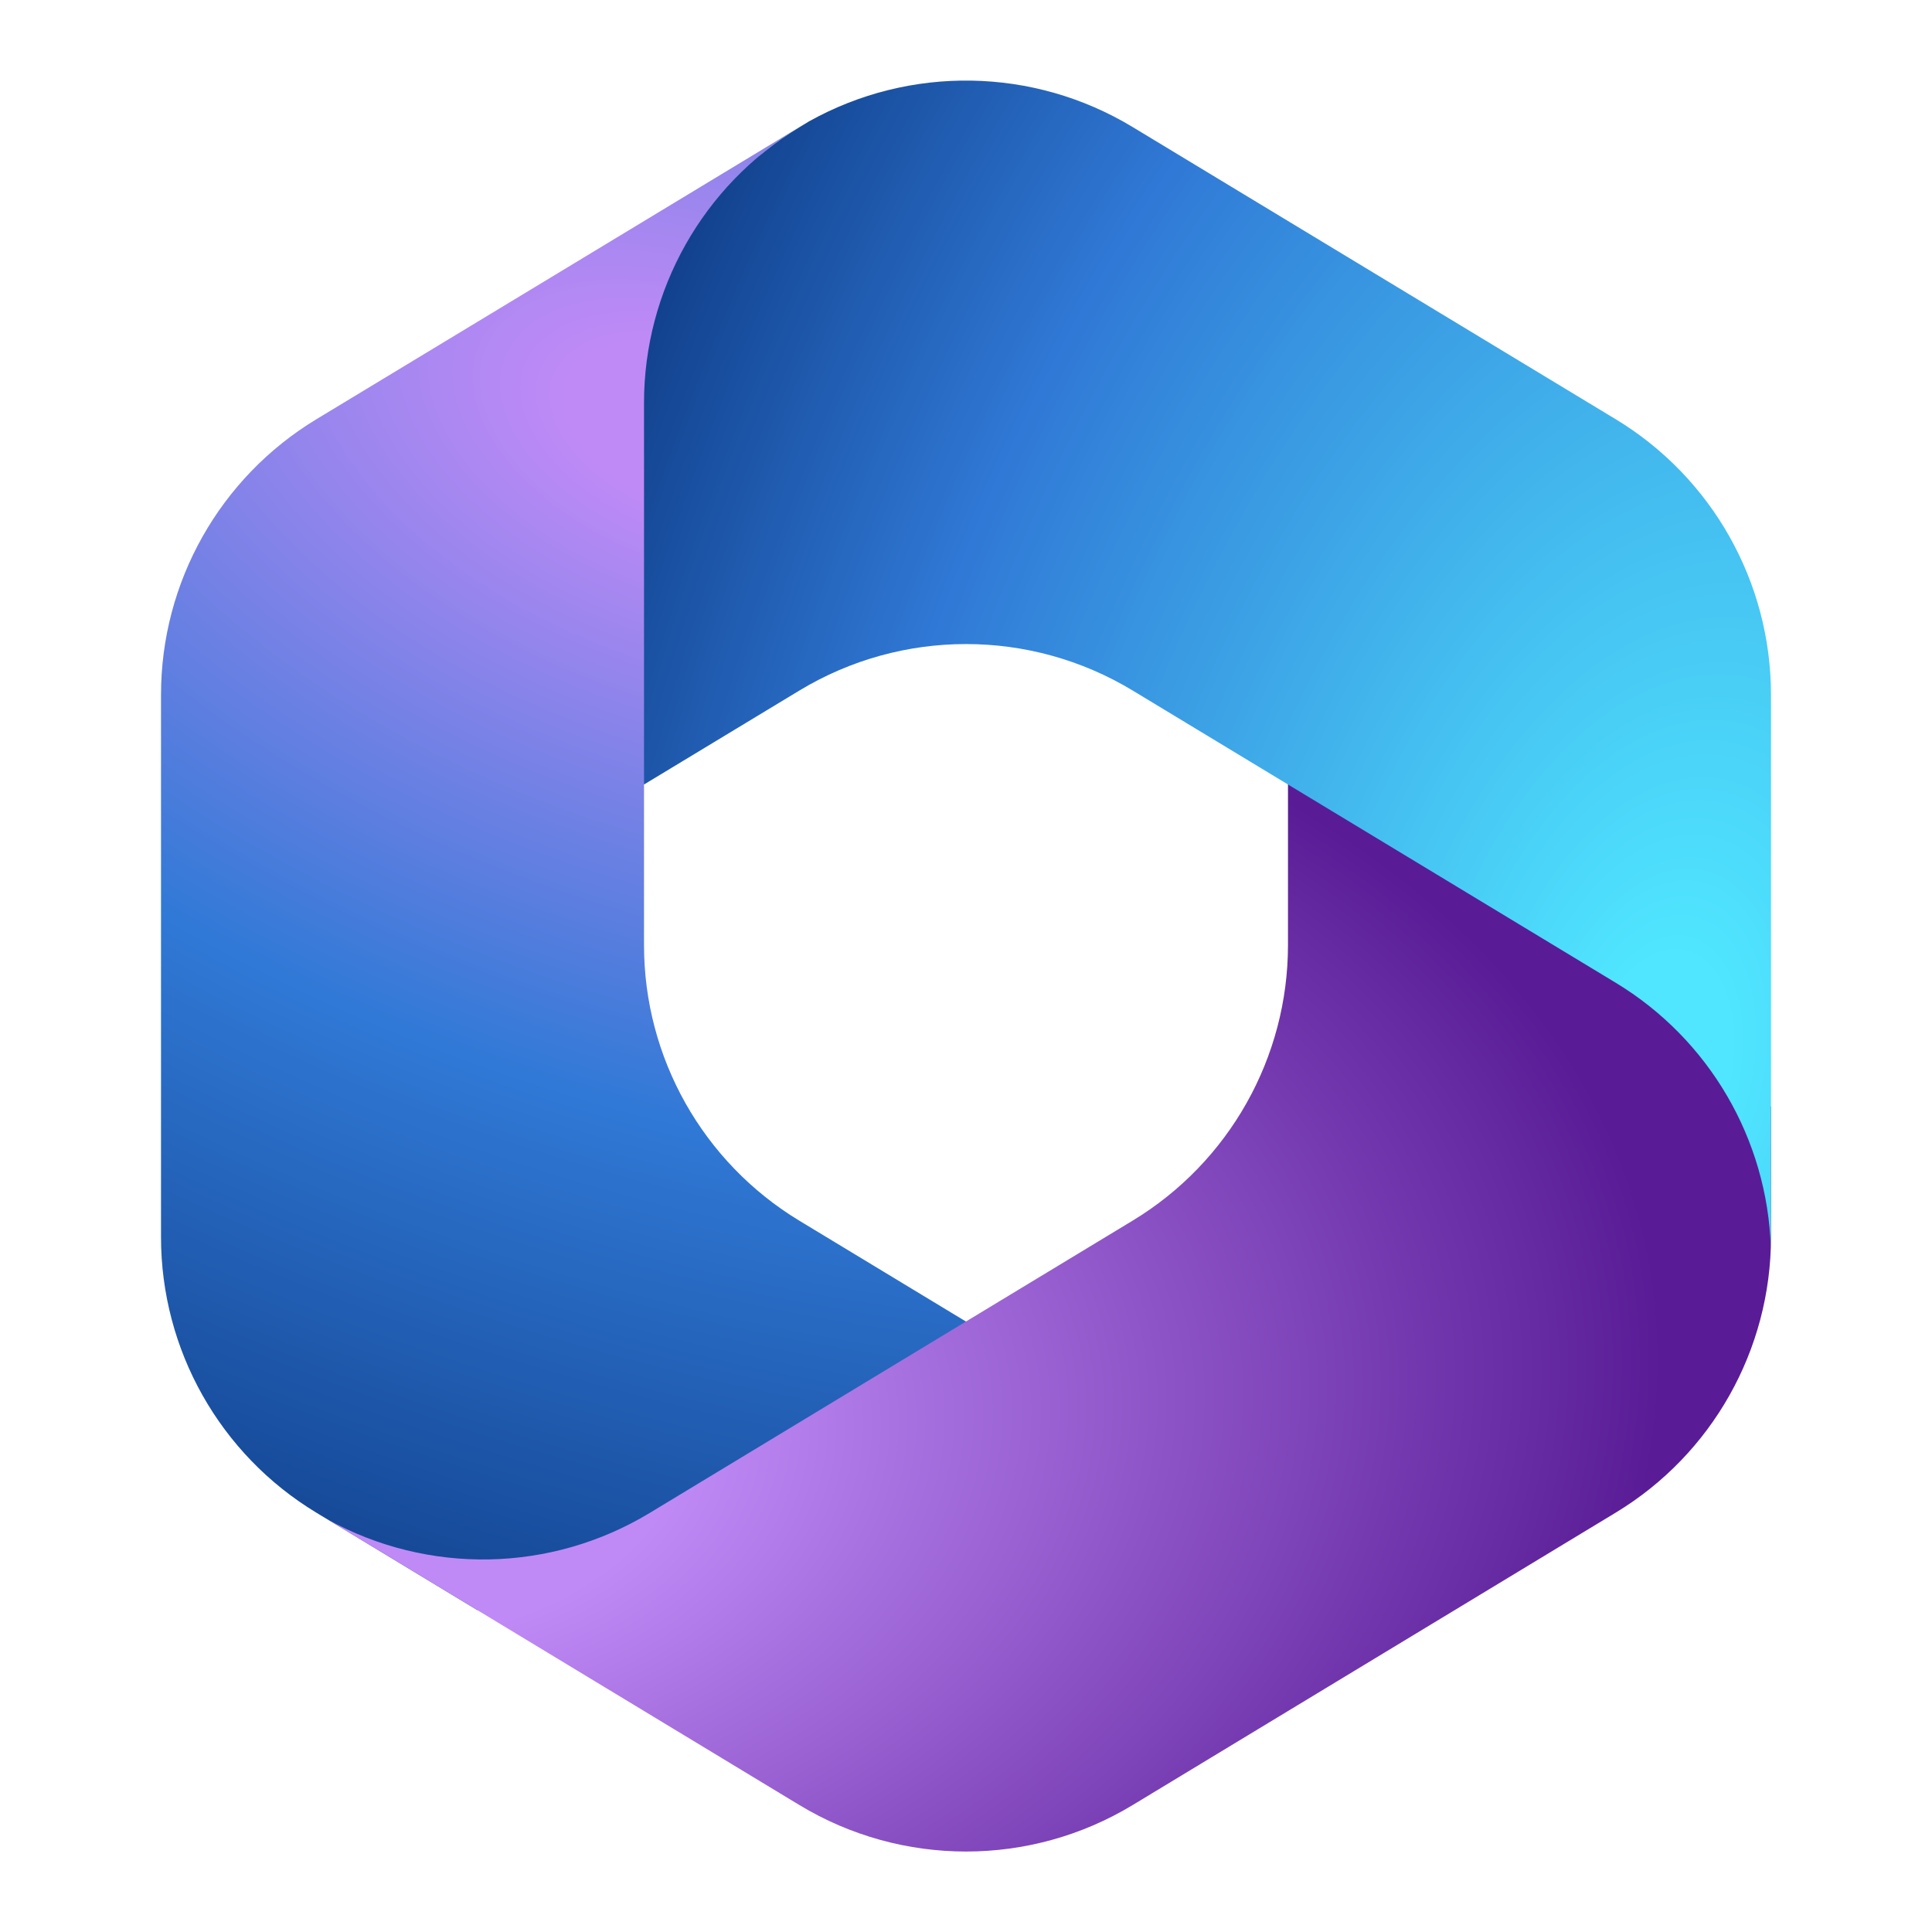
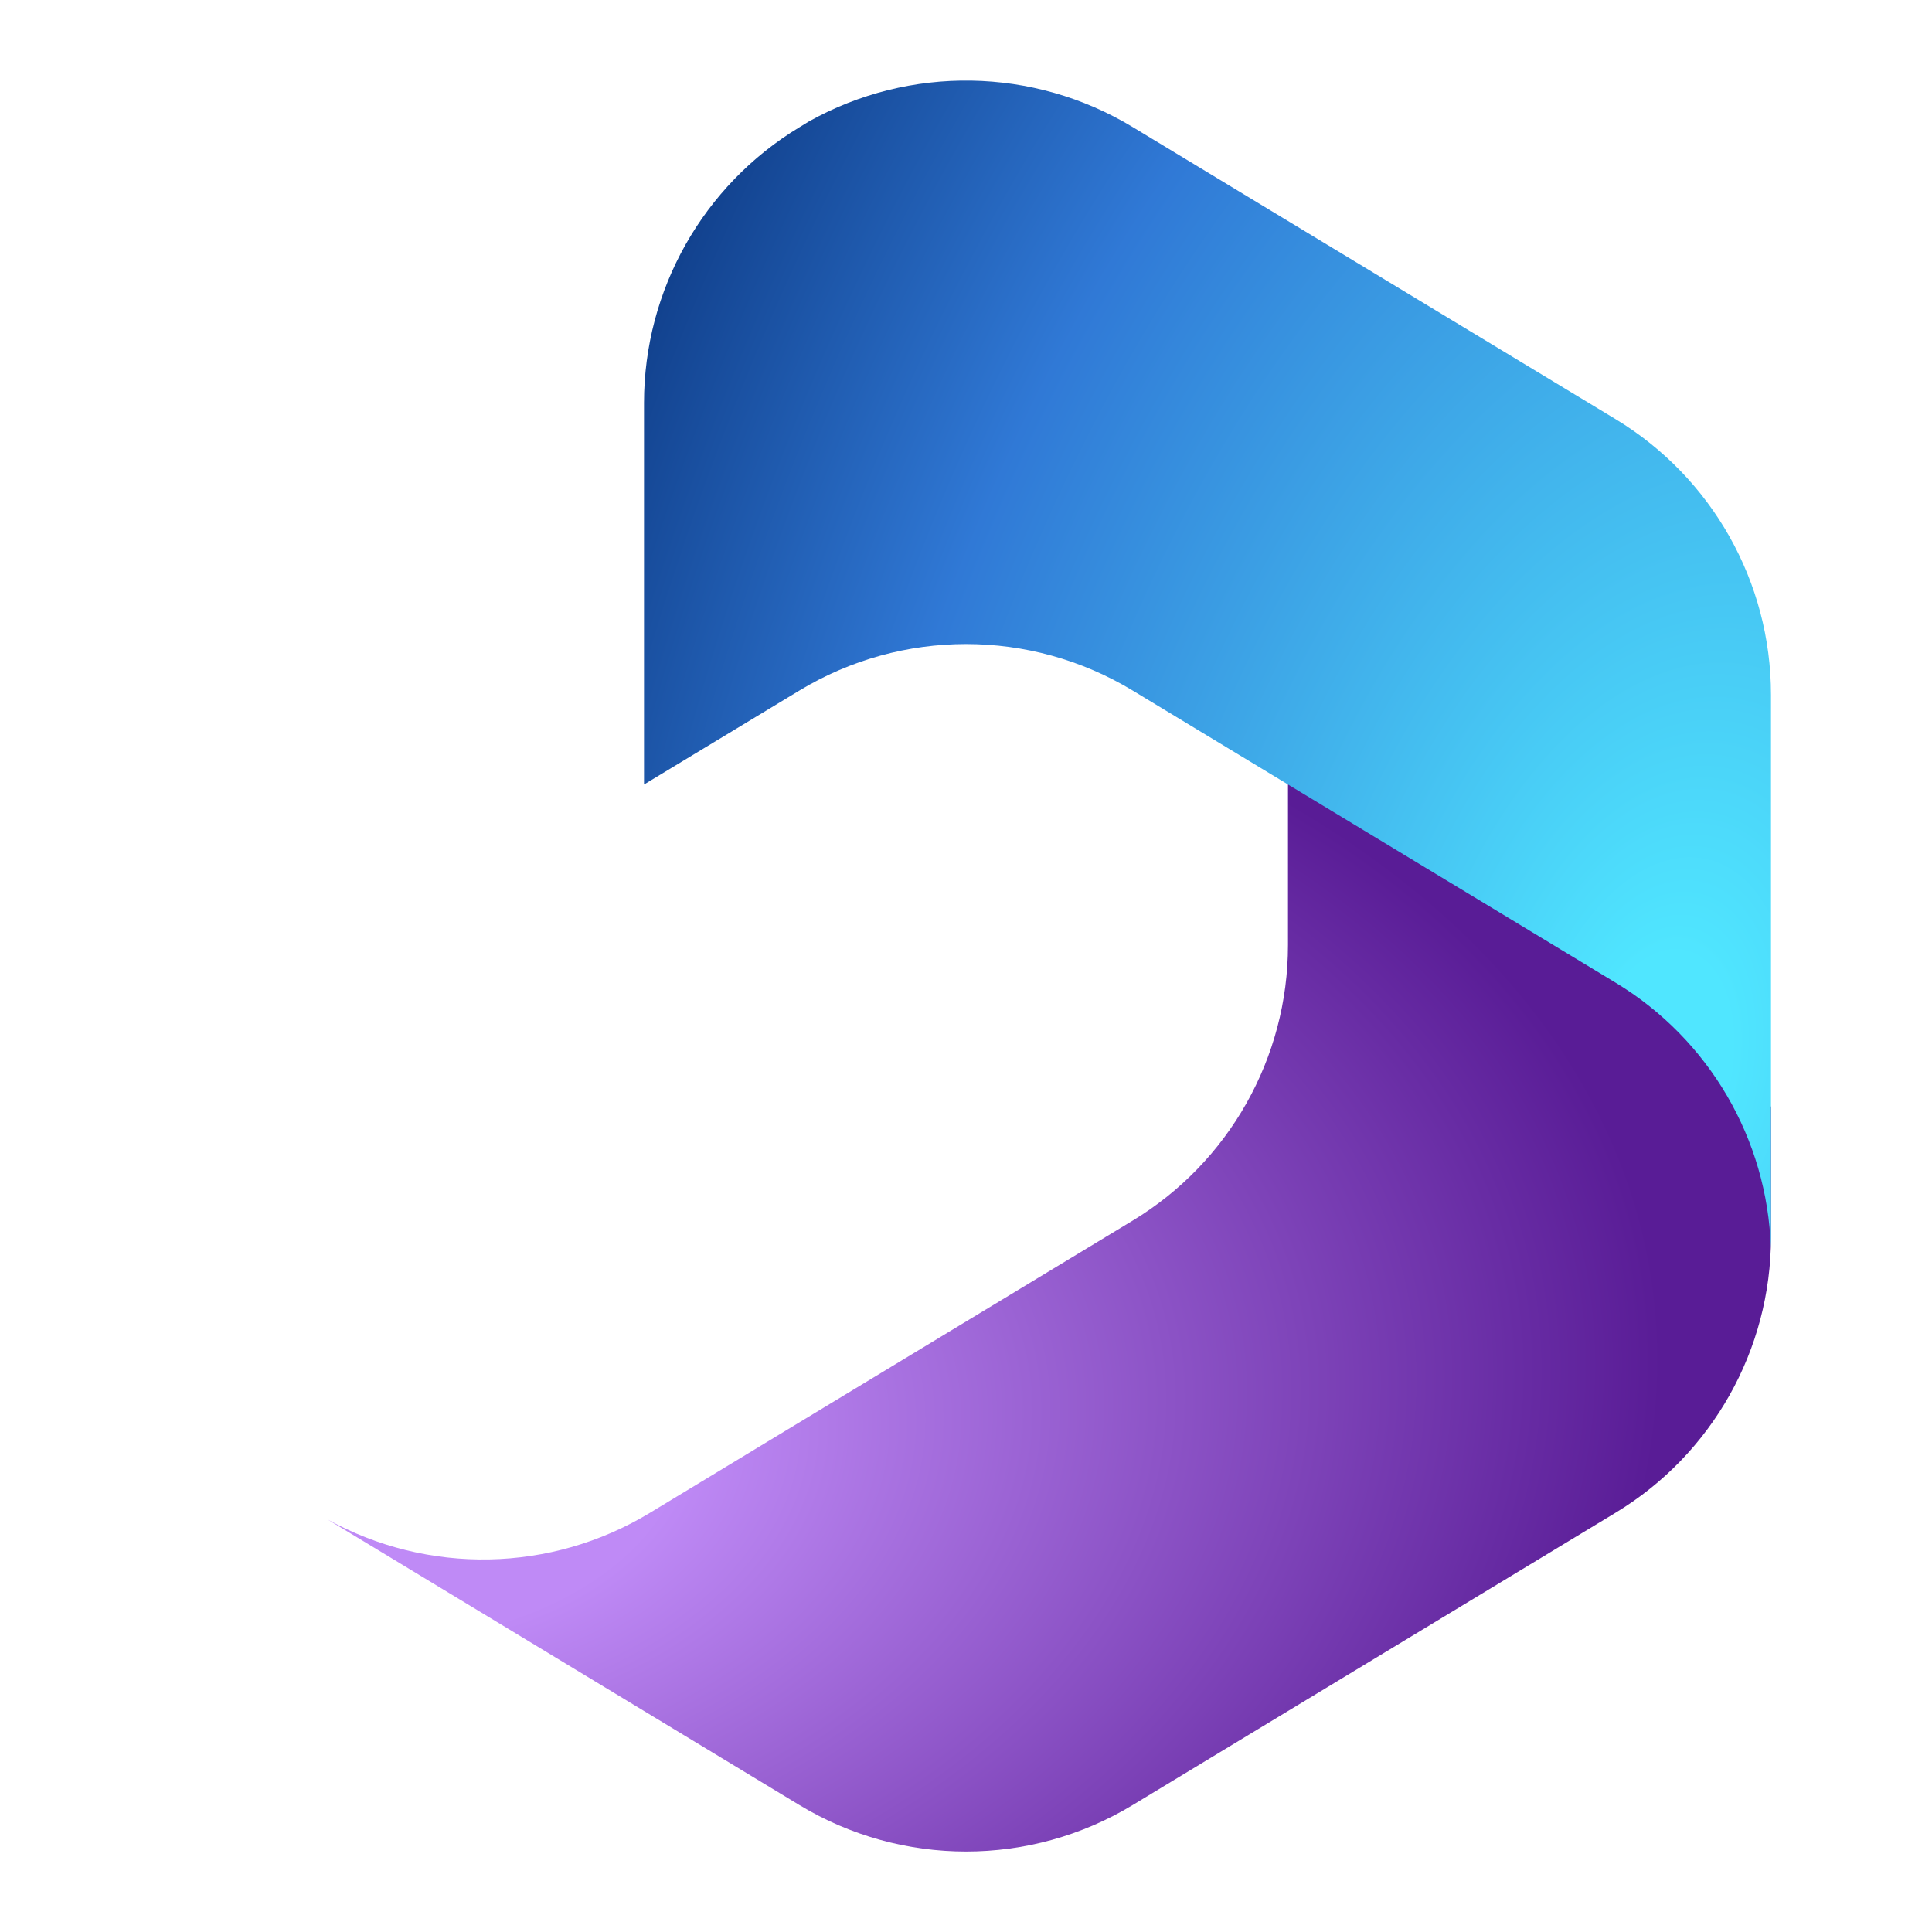
<svg xmlns="http://www.w3.org/2000/svg" width="50" height="50" viewBox="0 0 50 50" fill="none">
-   <path d="M20.921 3.152L20.688 3.294C20.316 3.519 19.965 3.771 19.638 4.046L20.313 3.571H26.042L27.083 11.459L21.875 16.667L16.667 20.287V24.461C16.667 27.376 18.191 30.079 20.684 31.59L26.168 34.909L14.583 41.667H12.349L8.184 39.146C5.691 37.637 4.167 34.933 4.167 32.017V17.98C4.167 15.064 5.692 12.36 8.188 10.85L20.688 3.289C20.765 3.242 20.843 3.196 20.921 3.152Z" fill="url(#paint0_radial_4690_8858)" />
  <path d="M33.333 19.792V24.459C33.333 27.374 31.809 30.077 29.316 31.588L16.816 39.154C14.258 40.702 11.077 40.759 8.475 39.322L20.686 46.713C23.339 48.319 26.664 48.319 29.316 46.713L41.816 39.146C44.309 37.637 45.833 34.933 45.833 32.017V28.646L44.792 27.084L33.333 19.792Z" fill="url(#paint1_radial_4690_8858)" />
  <path d="M41.813 10.849L29.313 3.288C26.743 1.734 23.544 1.686 20.934 3.143L20.688 3.294C18.192 4.803 16.667 7.509 16.667 10.424V20.303L20.688 17.871C23.34 16.267 26.662 16.267 29.314 17.871L41.814 25.433C44.231 26.895 45.738 29.478 45.829 32.29C45.832 32.199 45.833 32.109 45.833 32.017V17.98C45.833 15.064 44.308 12.359 41.813 10.849Z" fill="url(#paint2_radial_4690_8858)" />
  <defs>
    <radialGradient id="paint0_radial_4690_8858" cx="0" cy="0" r="1" gradientUnits="userSpaceOnUse" gradientTransform="translate(18.163 11.062) rotate(110.528) scale(32.636 56.924)">
      <stop offset="0.064" stop-color="#BF8AF6" />
      <stop offset="0.533" stop-color="#3079D6" />
      <stop offset="1" stop-color="#11408C" />
    </radialGradient>
    <radialGradient id="paint1_radial_4690_8858" cx="0" cy="0" r="1" gradientUnits="userSpaceOnUse" gradientTransform="translate(10.826 37.833) rotate(-8.367) scale(32.344 21.365)">
      <stop offset="0.211" stop-color="#BF8AF6" />
      <stop offset="1" stop-color="#591C96" />
    </radialGradient>
    <radialGradient id="paint2_radial_4690_8858" cx="0" cy="0" r="1" gradientUnits="userSpaceOnUse" gradientTransform="translate(42.754 27.655) rotate(-165.772) scale(30.894 52.007)">
      <stop offset="0.059" stop-color="#50E6FF" />
      <stop offset="0.68" stop-color="#3079D6" />
      <stop offset="1" stop-color="#11408C" />
    </radialGradient>
  </defs>
</svg>